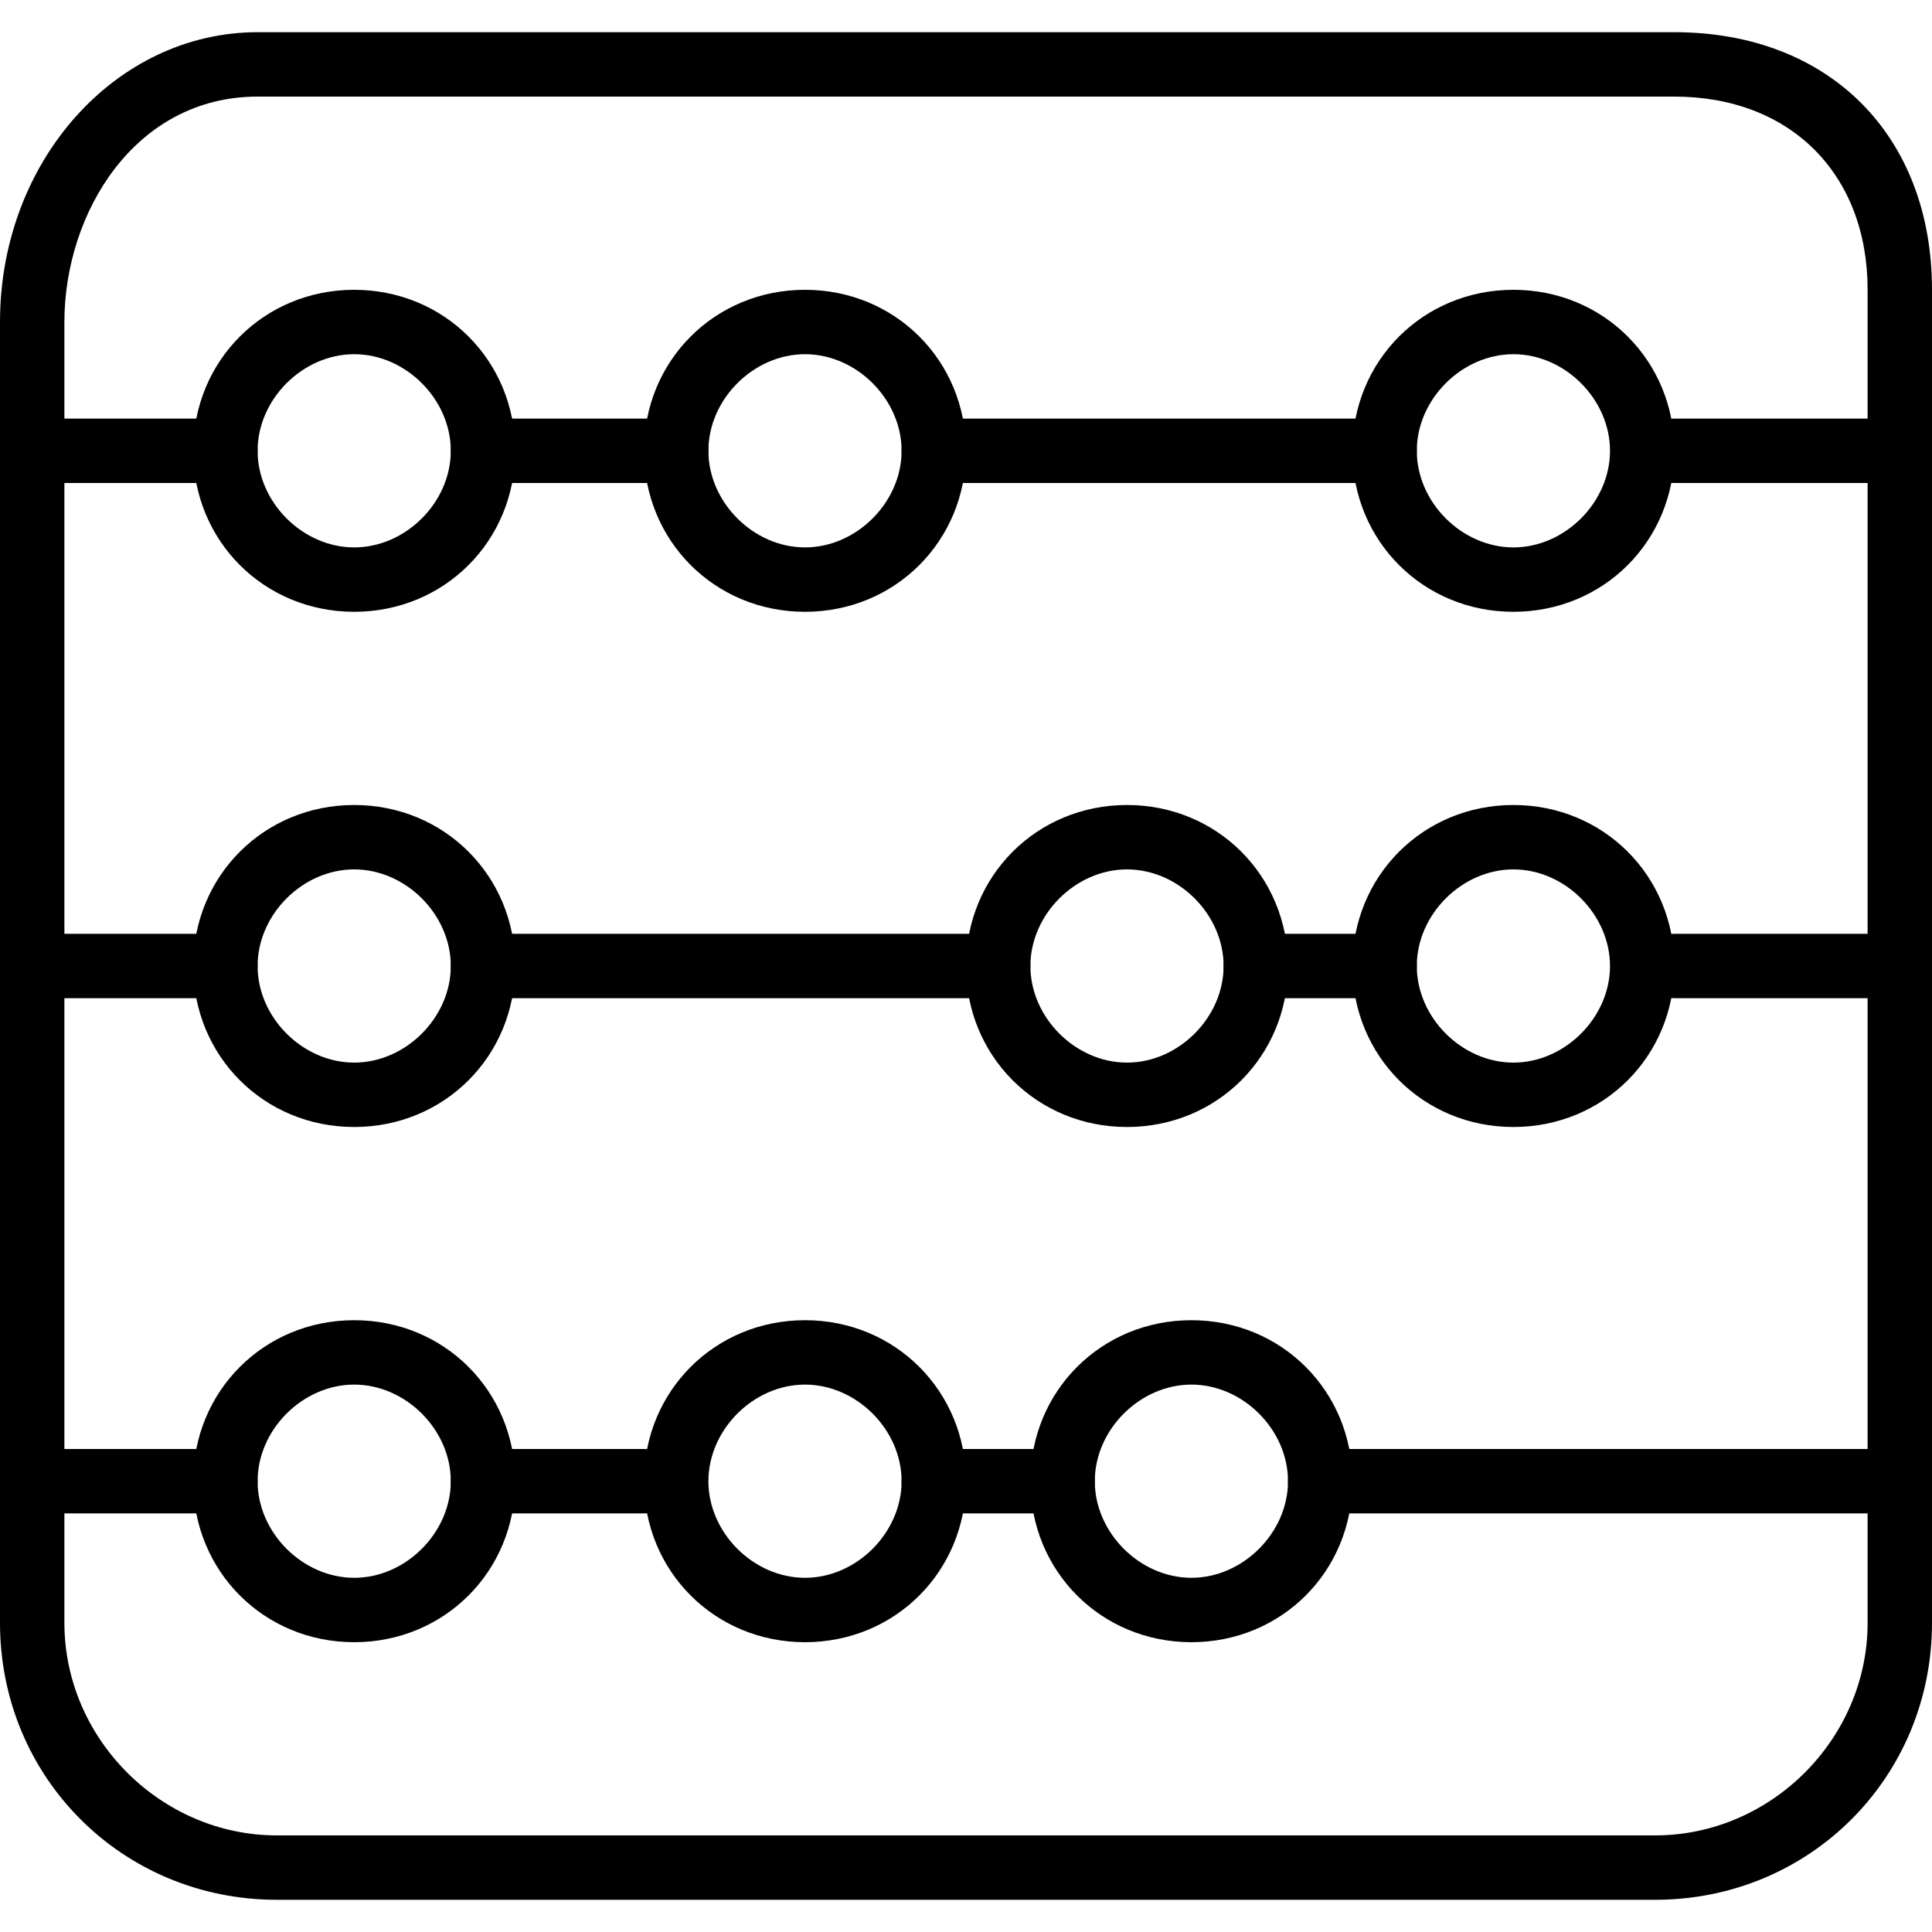
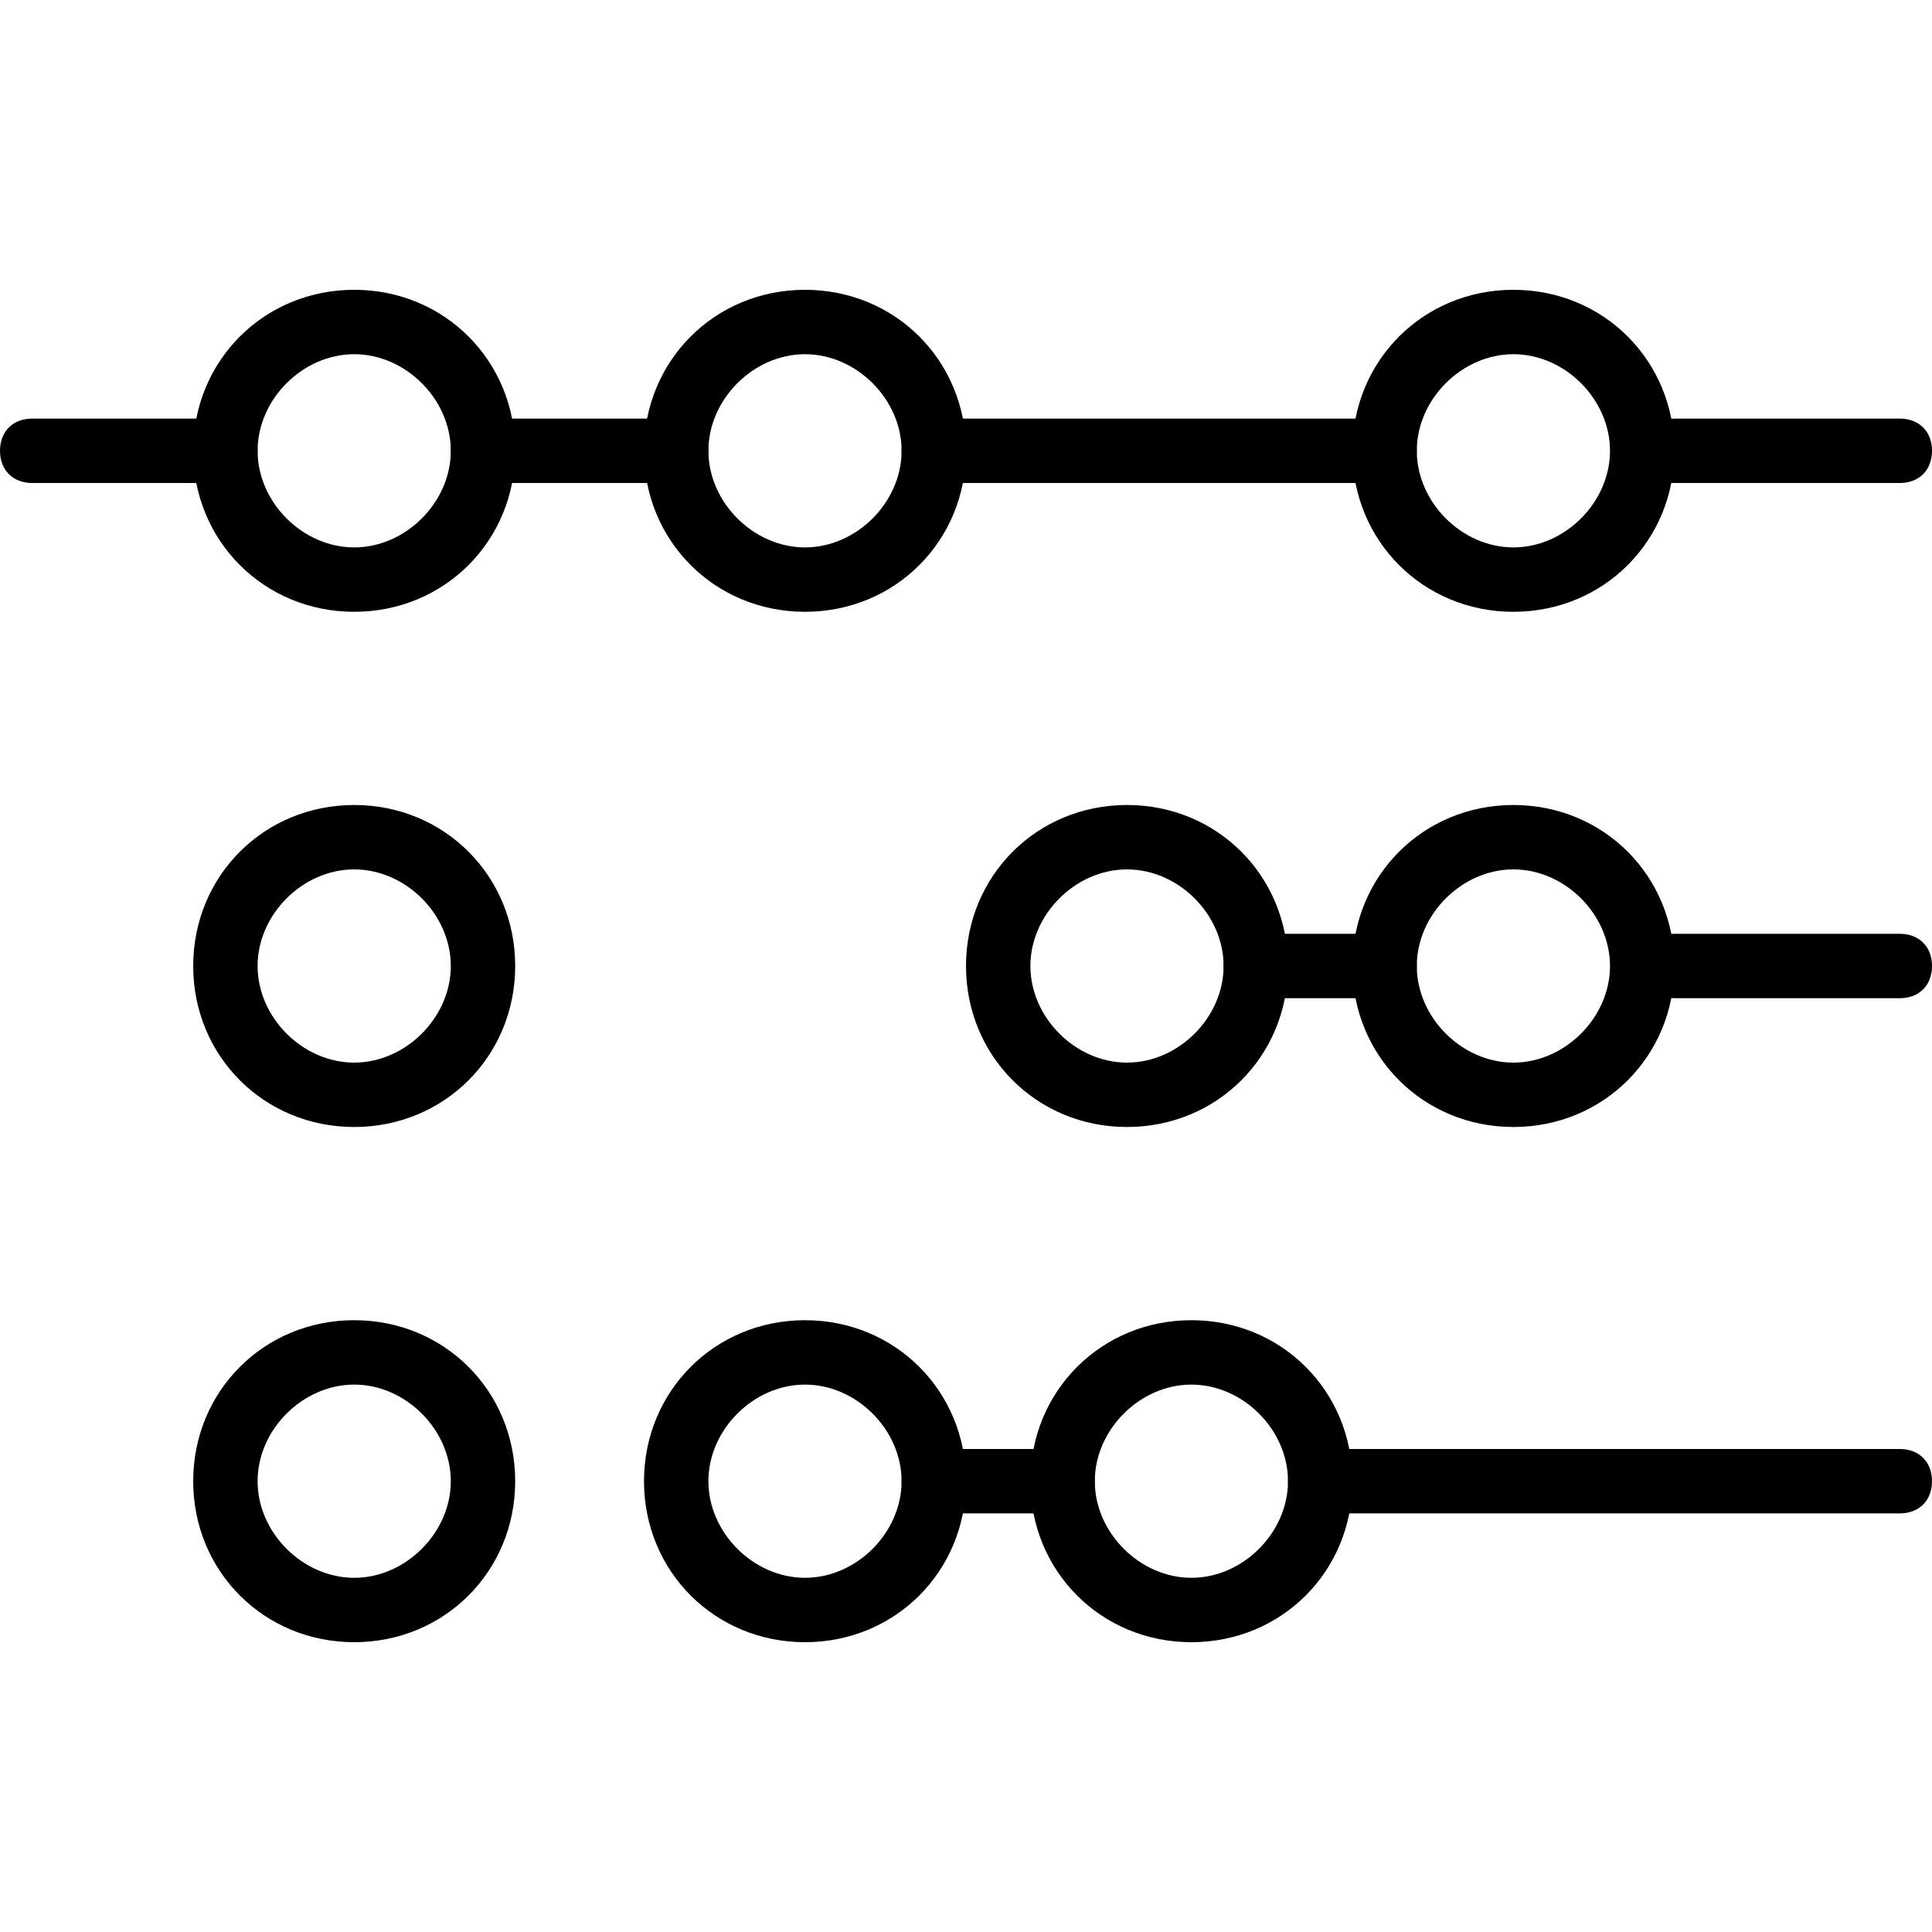
<svg xmlns="http://www.w3.org/2000/svg" xmlns:xlink="http://www.w3.org/1999/xlink" version="1.1" viewBox="0 0 30 30">
  <defs>
-     <path id="path-3" d="M3,1h-2.5c-0.3,0 -0.5,-0.2 -0.5,-0.5c0,-0.3 0.2,-0.5 0.5,-0.5h2.5c0.3,0 0.5,0.2 0.5,0.5c0,0.3 -0.2,0.5 -0.5,0.5Z" />
    <path id="path-2" d="M4,1h-3.5c-0.3,0 -0.5,-0.2 -0.5,-0.5c0,-0.3 0.2,-0.5 0.5,-0.5h3.5c0.3,0 0.5,0.2 0.5,0.5c0,0.3 -0.2,0.5 -0.5,0.5Z" />
    <path id="path-4" d="M2.5,5c-1.4,0 -2.5,-1.1 -2.5,-2.5c0,-1.4 1.1,-2.5 2.5,-2.5c1.4,0 2.5,1.1 2.5,2.5c0,1.4 -1.1,2.5 -2.5,2.5Zm0,-4c-0.8,0 -1.5,0.7 -1.5,1.5c0,0.8 0.7,1.5 1.5,1.5c0.8,0 1.5,-0.7 1.5,-1.5c0,-0.8 -0.7,-1.5 -1.5,-1.5Z" />
    <path id="path-5" d="M2.5,1h-2c-0.3,0 -0.5,-0.2 -0.5,-0.5c0,-0.3 0.2,-0.5 0.5,-0.5h2c0.3,0 0.5,0.2 0.5,0.5c0,0.3 -0.2,0.5 -0.5,0.5Z" />
    <path id="path-1" d="M3.5,1h-3c-0.3,0 -0.5,-0.2 -0.5,-0.5c0,-0.3 0.2,-0.5 0.5,-0.5h3c0.3,0 0.5,0.2 0.5,0.5c0,0.3 -0.2,0.5 -0.5,0.5Z" />
  </defs>
  <g fill="#000000">
-     <path d="M25.7,29h-21.4c-2.4,0 -4.3,-1.9 -4.3,-4.3v-20.2c0,-2.5 1.8,-4.5 4,-4.5h22c2.4,0 4,1.6 4,4v20.7c0,2.4 -1.9,4.3 -4.3,4.3Zm-21.7,-28c-1.9,0 -3,1.8 -3,3.5v20.2c0,1.8 1.5,3.3 3.3,3.3h21.4c1.8,0 3.3,-1.5 3.3,-3.3v-20.7c0,-1.8 -1.2,-3 -3,-3h-22Z" transform="translate(0, 0.5)" />
    <use transform="translate(0, 6.5)" xlink:href="#path-1" />
    <use transform="translate(7, 6.5)" xlink:href="#path-1" />
    <path d="M7.5,1h-7c-0.3,0 -0.5,-0.2 -0.5,-0.5c0,-0.3 0.2,-0.5 0.5,-0.5h7c0.3,0 0.5,0.2 0.5,0.5c0,0.3 -0.2,0.5 -0.5,0.5Z" transform="translate(14, 6.5)" />
    <use transform="translate(25.5, 6.5)" xlink:href="#path-2" />
    <use transform="translate(0.5, 14.5)" xlink:href="#path-3" />
    <use transform="translate(25.5, 14.5)" xlink:href="#path-2" />
    <path d="M9.5,1h-9c-0.3,0 -0.5,-0.2 -0.5,-0.5c0,-0.3 0.2,-0.5 0.5,-0.5h9c0.3,0 0.5,0.2 0.5,0.5c0,0.3 -0.2,0.5 -0.5,0.5Z" transform="translate(20, 22.5)" />
    <use transform="translate(0.5, 22.5)" xlink:href="#path-3" />
    <use transform="translate(21, 4.5)" xlink:href="#path-4" />
    <use transform="translate(10, 4.5)" xlink:href="#path-4" />
    <use transform="translate(3, 4.5)" xlink:href="#path-4" />
    <use transform="translate(3, 12.5)" xlink:href="#path-4" />
    <use transform="translate(15, 12.5)" xlink:href="#path-4" />
    <use transform="translate(21, 12.5)" xlink:href="#path-4" />
    <use transform="translate(16, 20.5)" xlink:href="#path-4" />
    <use transform="translate(10, 20.5)" xlink:href="#path-4" />
    <use transform="translate(3, 20.5)" xlink:href="#path-4" />
-     <path d="M8.5,1h-8c-0.3,0 -0.5,-0.2 -0.5,-0.5c0,-0.3 0.2,-0.5 0.5,-0.5h8c0.3,0 0.5,0.2 0.5,0.5c0,0.3 -0.2,0.5 -0.5,0.5Z" transform="translate(7, 14.5)" />
    <use transform="translate(19, 14.5)" xlink:href="#path-5" />
    <use transform="translate(7, 22.5)" xlink:href="#path-3" />
    <use transform="translate(14, 22.5)" xlink:href="#path-5" />
  </g>
</svg>